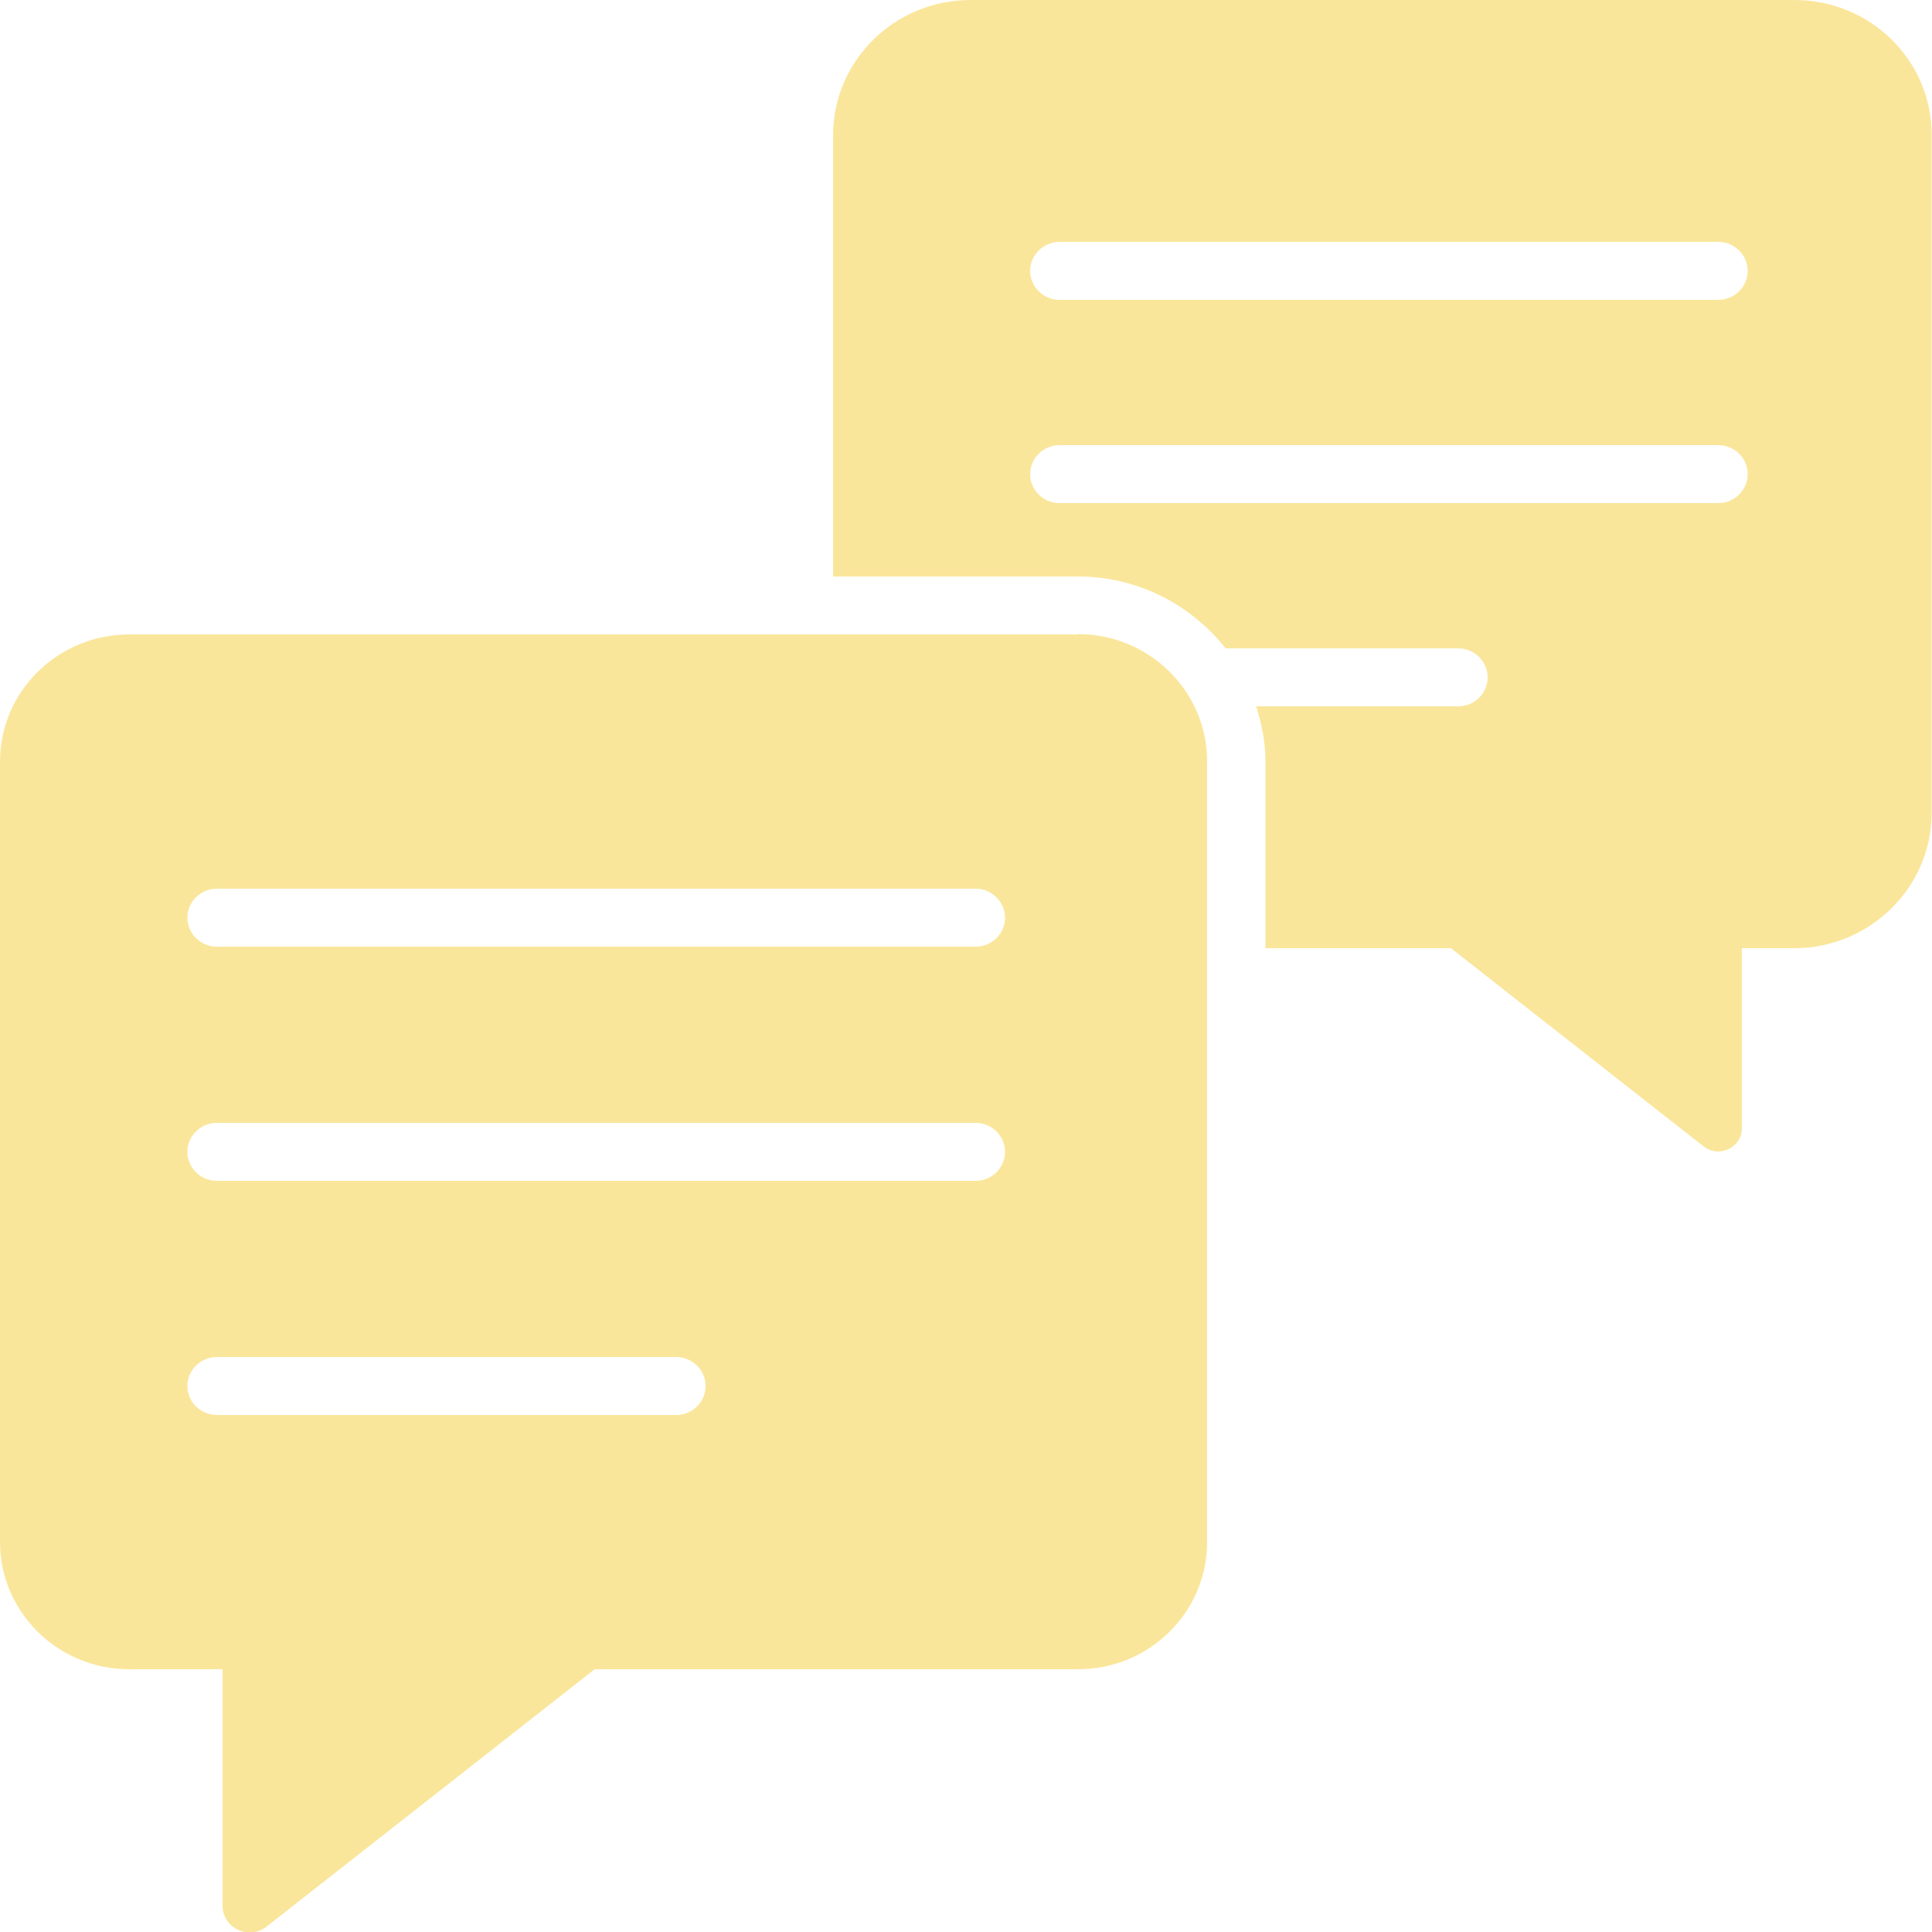
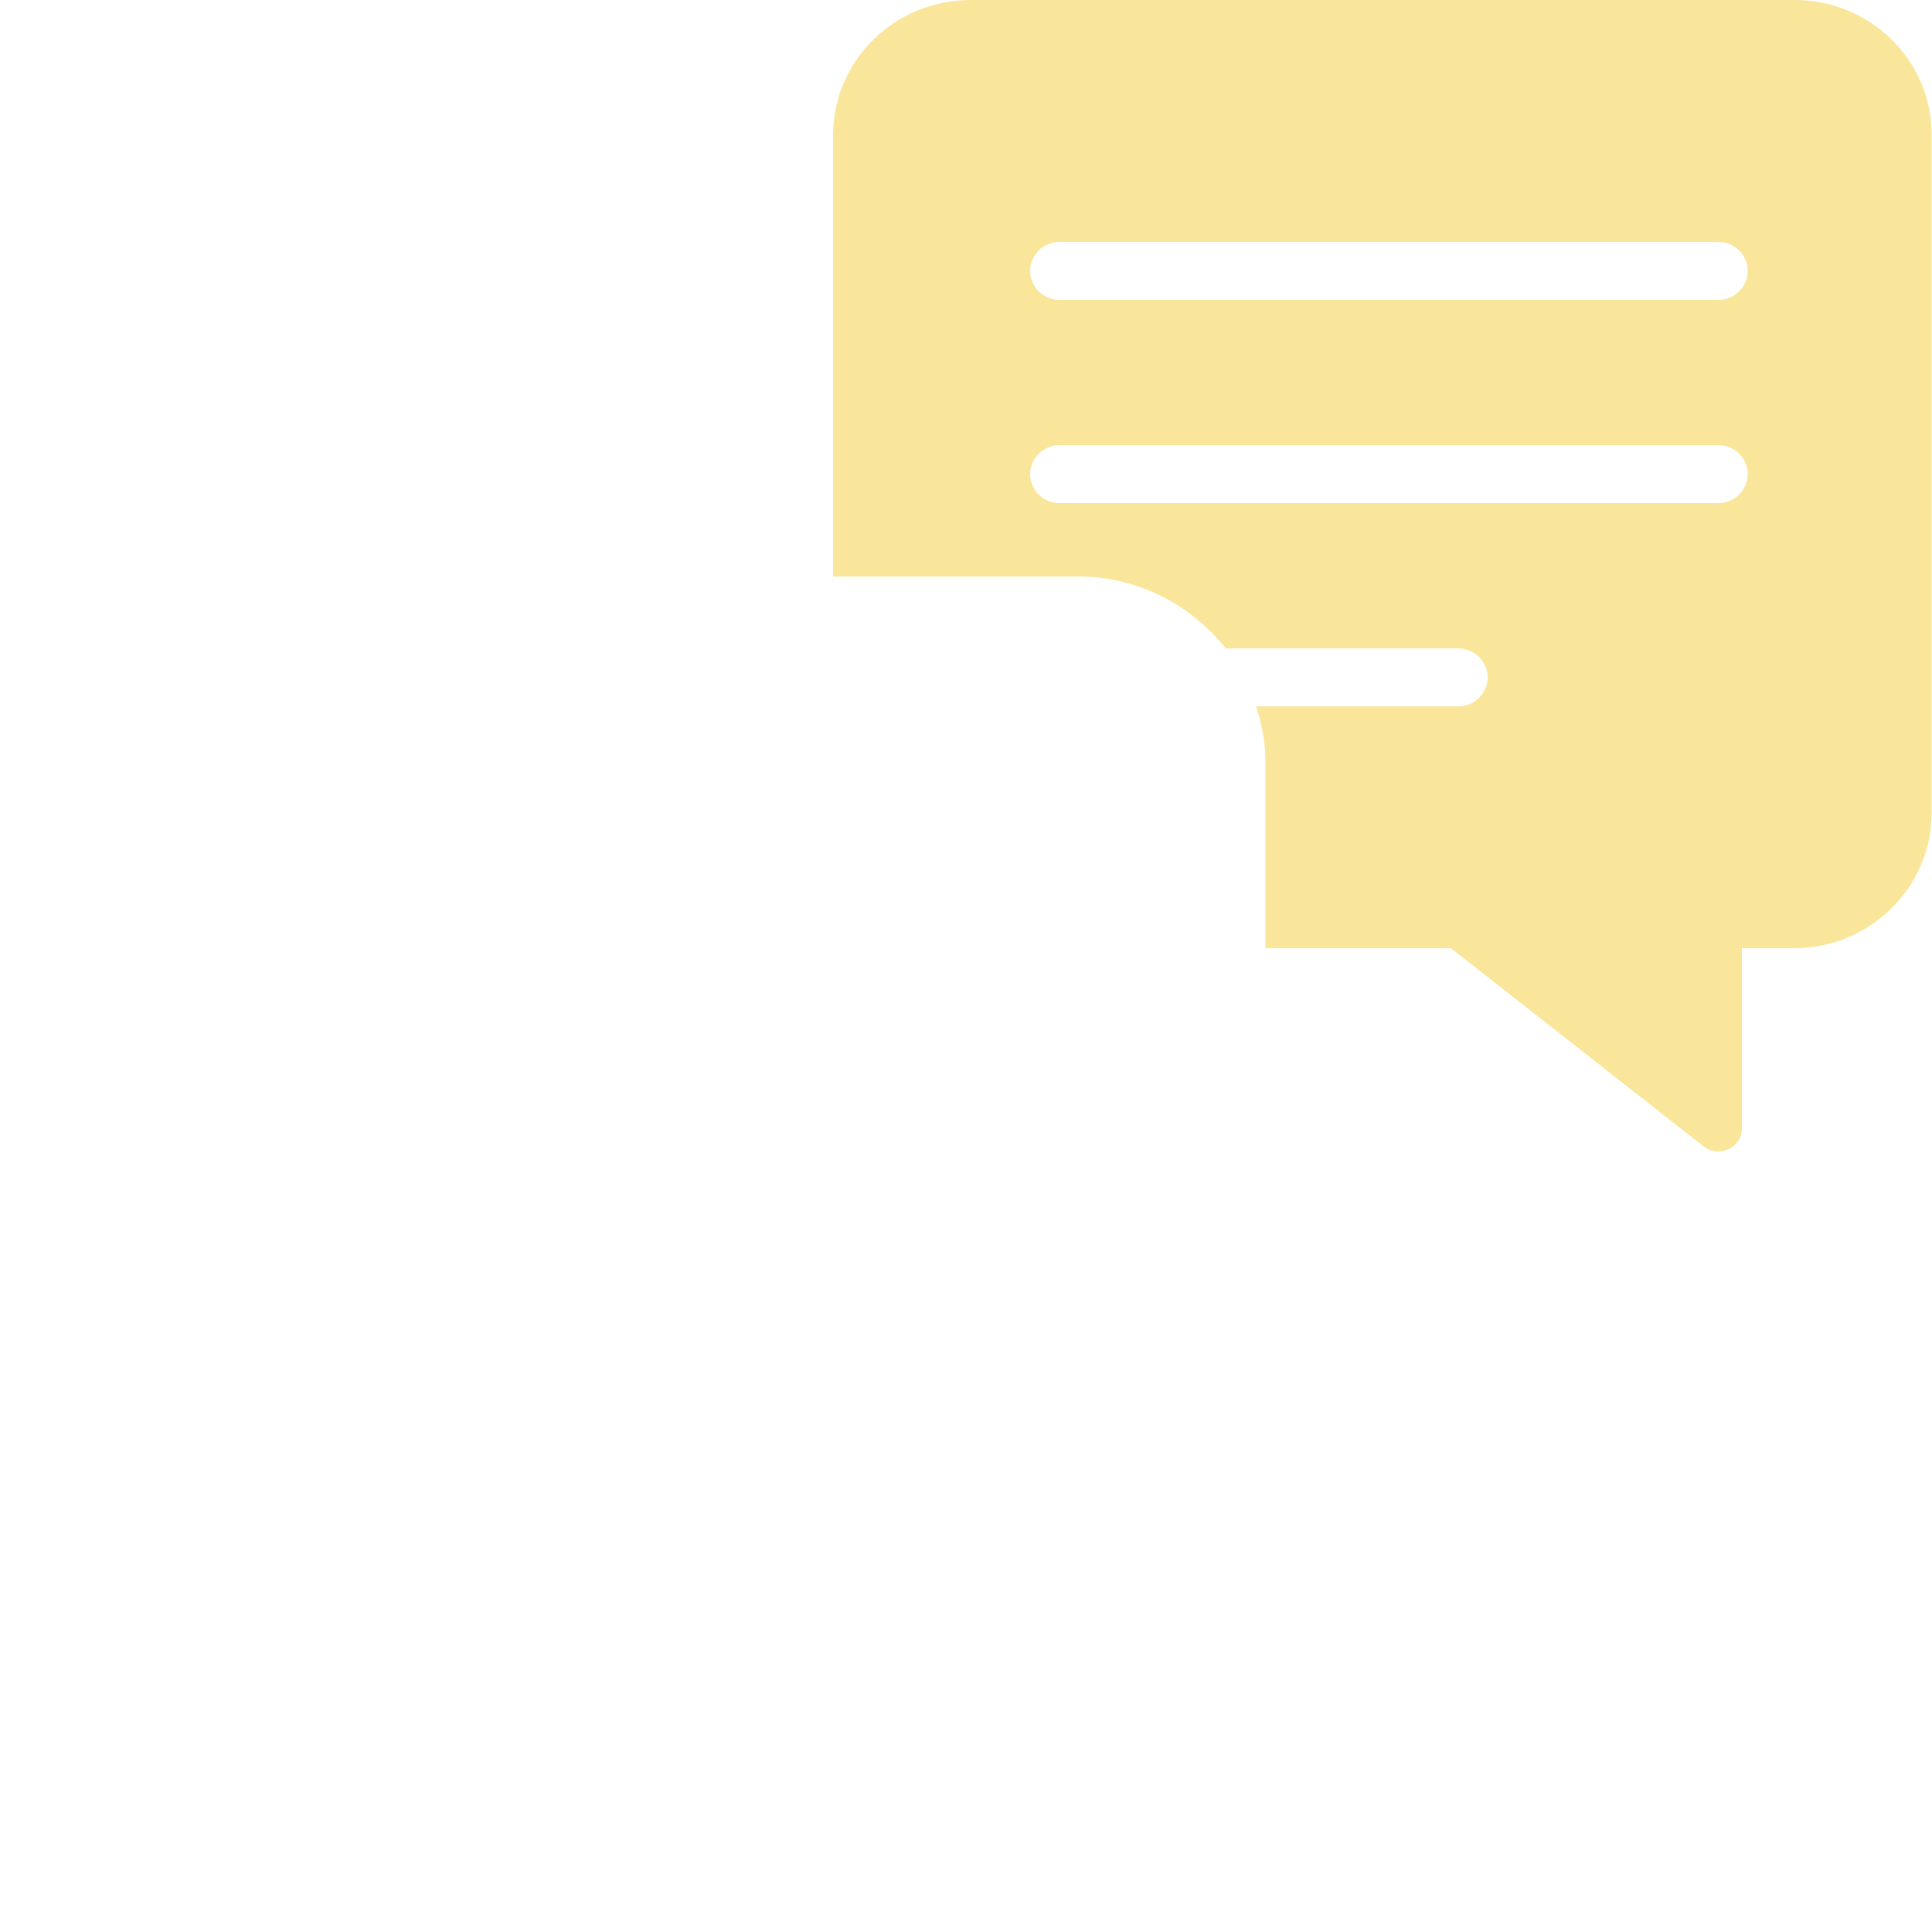
<svg xmlns="http://www.w3.org/2000/svg" id="a" width="50" height="50" viewBox="0 0 50 50">
  <path d="M46.44,0H25.12C23.15,0,21.56,1.57,21.56,3.5V14.92h6.34c1.56,0,2.93,.74,3.82,1.86h6.02c.42,0,.76,.34,.76,.75s-.34,.75-.76,.75h-5.23c.14,.45,.24,.92,.24,1.42v4.84h4.8l6.54,5.13c.4,.31,.99,.03,.99-.47v-4.66h1.35c1.96,0,3.56-1.57,3.56-3.5V3.5C50,1.57,48.41,0,46.44,0Zm-1.97,13.02H27.42c-.42,0-.76-.34-.76-.75s.34-.75,.76-.75h17.05c.42,0,.76,.34,.76,.75s-.34,.75-.76,.75Zm0-5.26H27.42c-.42,0-.76-.34-.76-.75s.34-.75,.76-.75h17.05c.42,0,.76,.34,.76,.75s-.34,.75-.76,.75Z" fill="#fae69b" />
-   <path d="M27.9,16.42H3.34c-1.84,0-3.34,1.47-3.34,3.29v20.2c0,1.81,1.5,3.29,3.34,3.29h2.42v6.12c0,.58,.68,.9,1.14,.54l8.49-6.66h12.51c1.84,0,3.34-1.47,3.34-3.29V19.7c0-1.81-1.5-3.29-3.34-3.29Zm-10.4,20.2H5.61c-.42,0-.76-.34-.76-.75s.34-.75,.76-.75h11.89c.42,0,.76,.34,.76,.75s-.34,.75-.76,.75Zm7.75-6.06H5.61c-.42,0-.76-.34-.76-.75s.34-.75,.76-.75H25.25c.42,0,.76,.34,.76,.75s-.34,.75-.76,.75Zm0-6.06H5.61c-.42,0-.76-.34-.76-.75s.34-.75,.76-.75H25.25c.42,0,.76,.34,.76,.75s-.34,.75-.76,.75Z" fill="#fae69b" />
</svg>